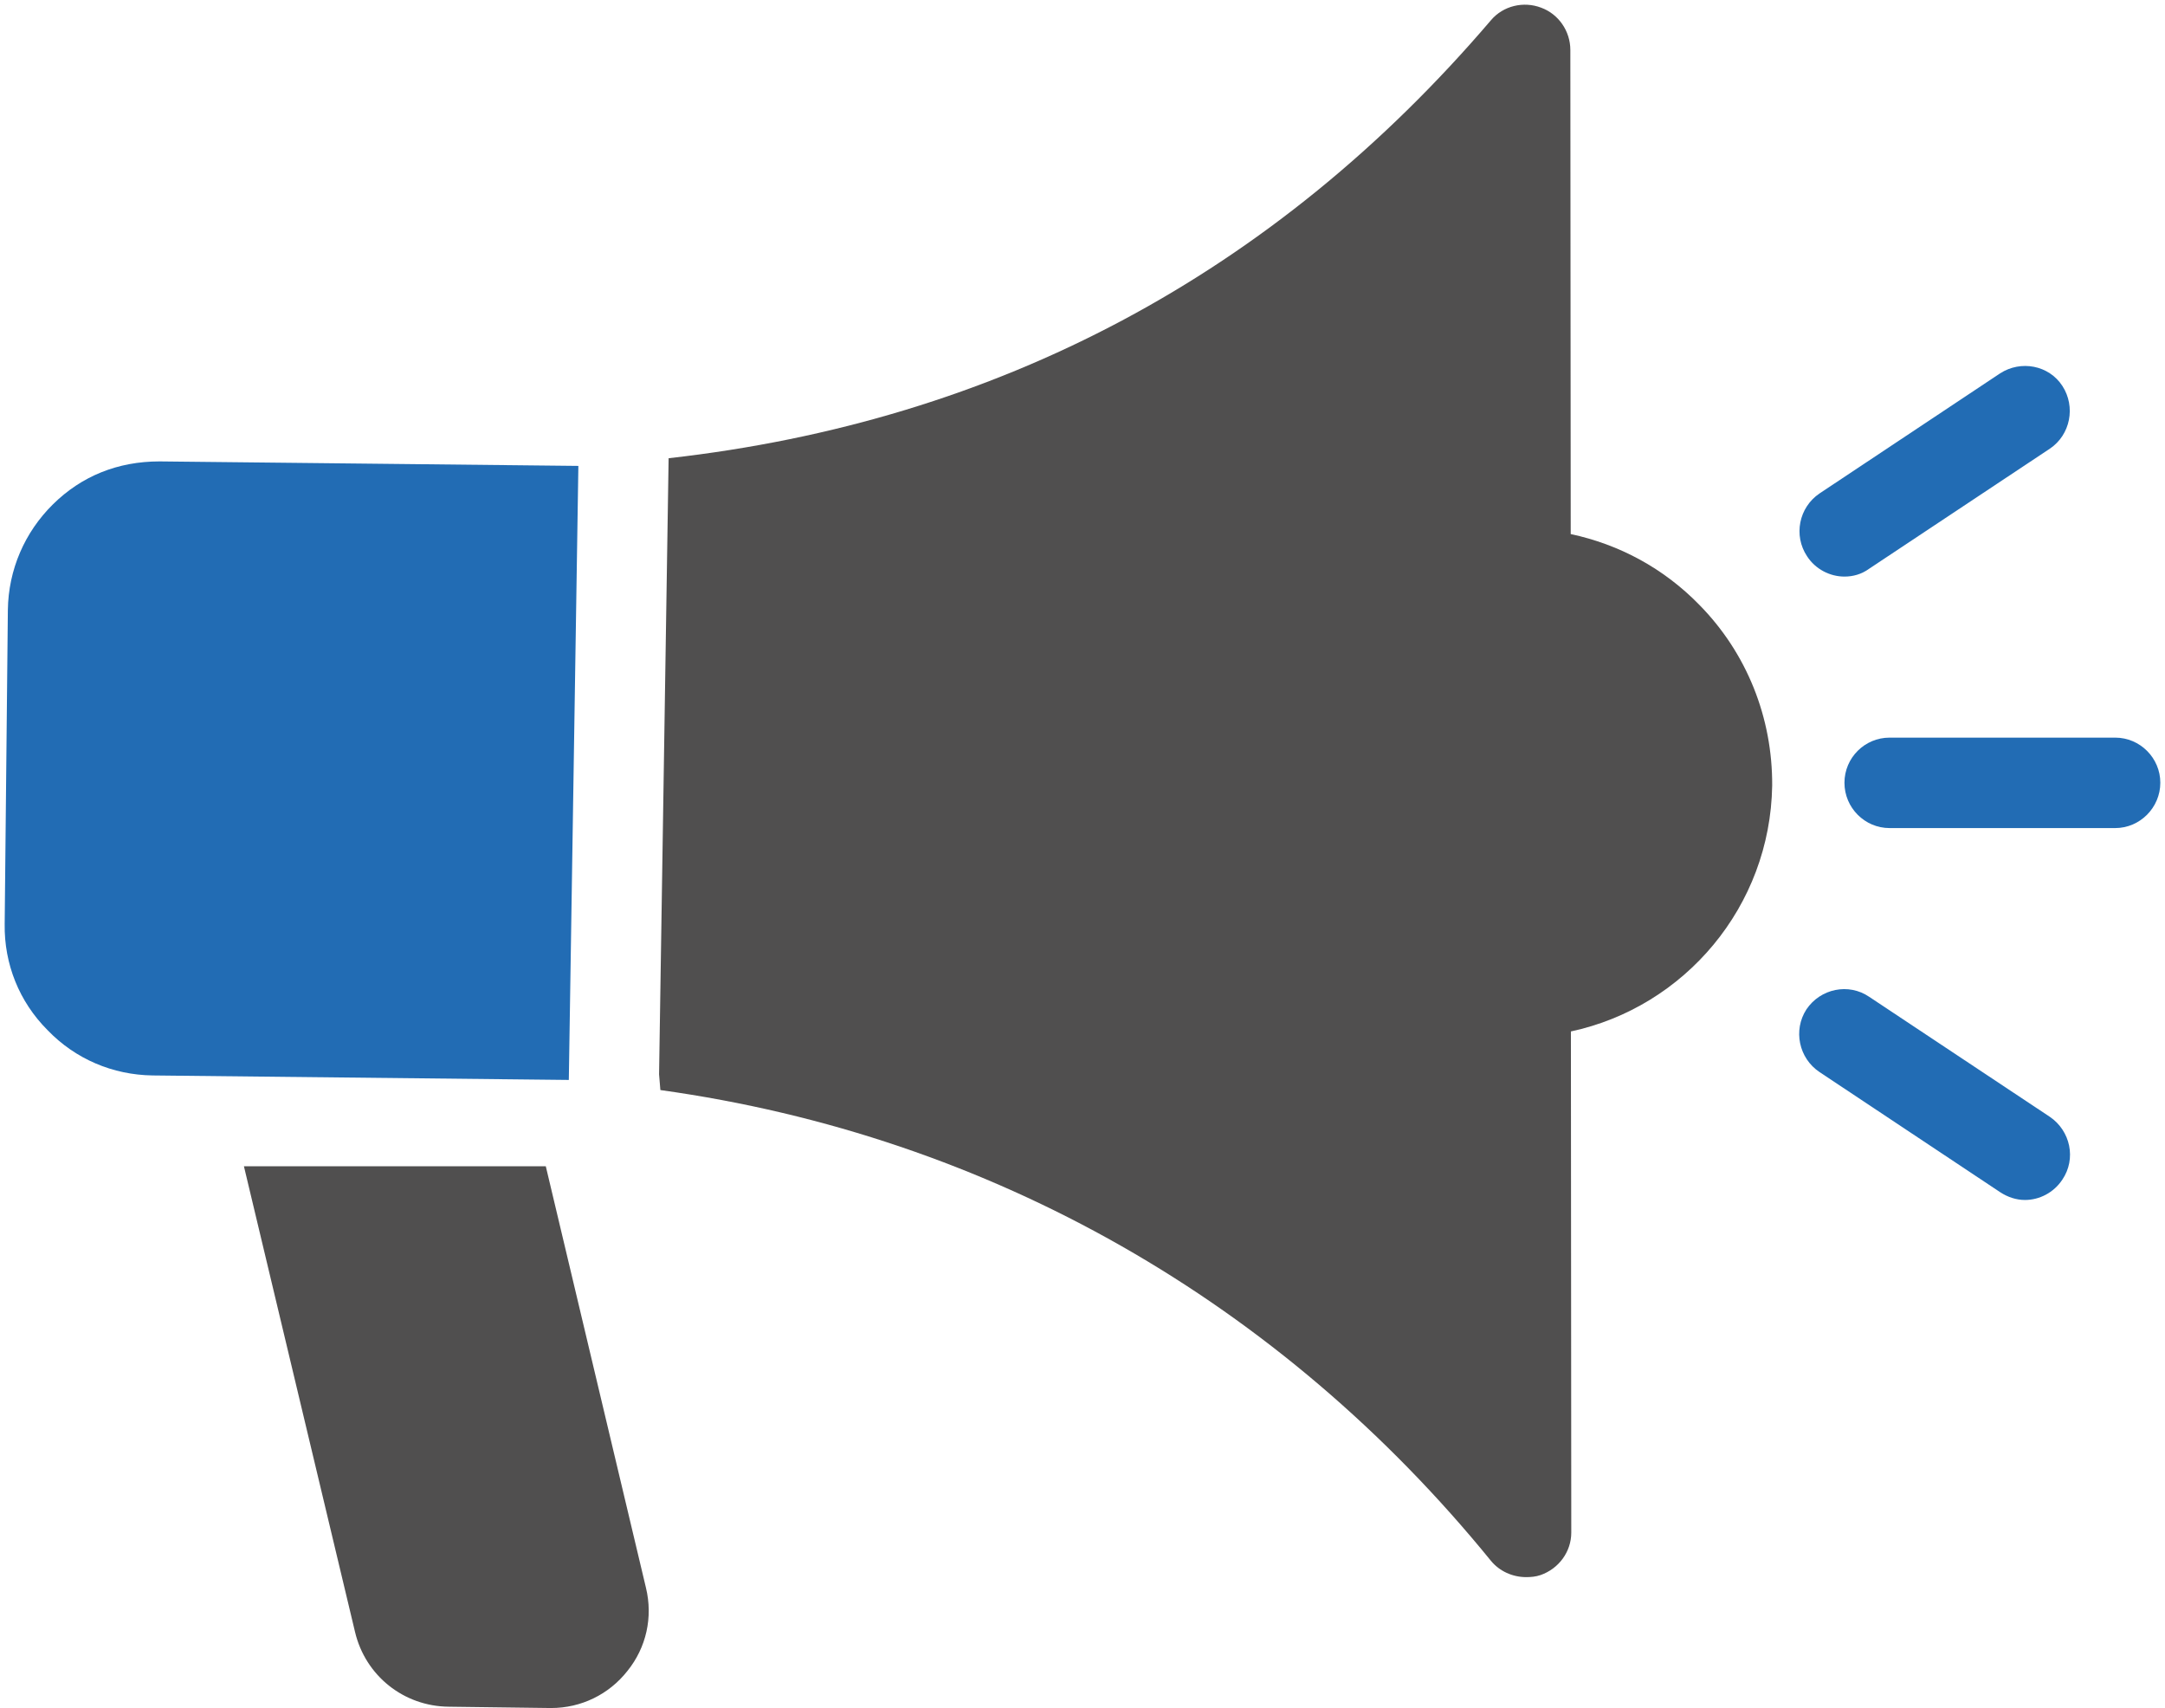
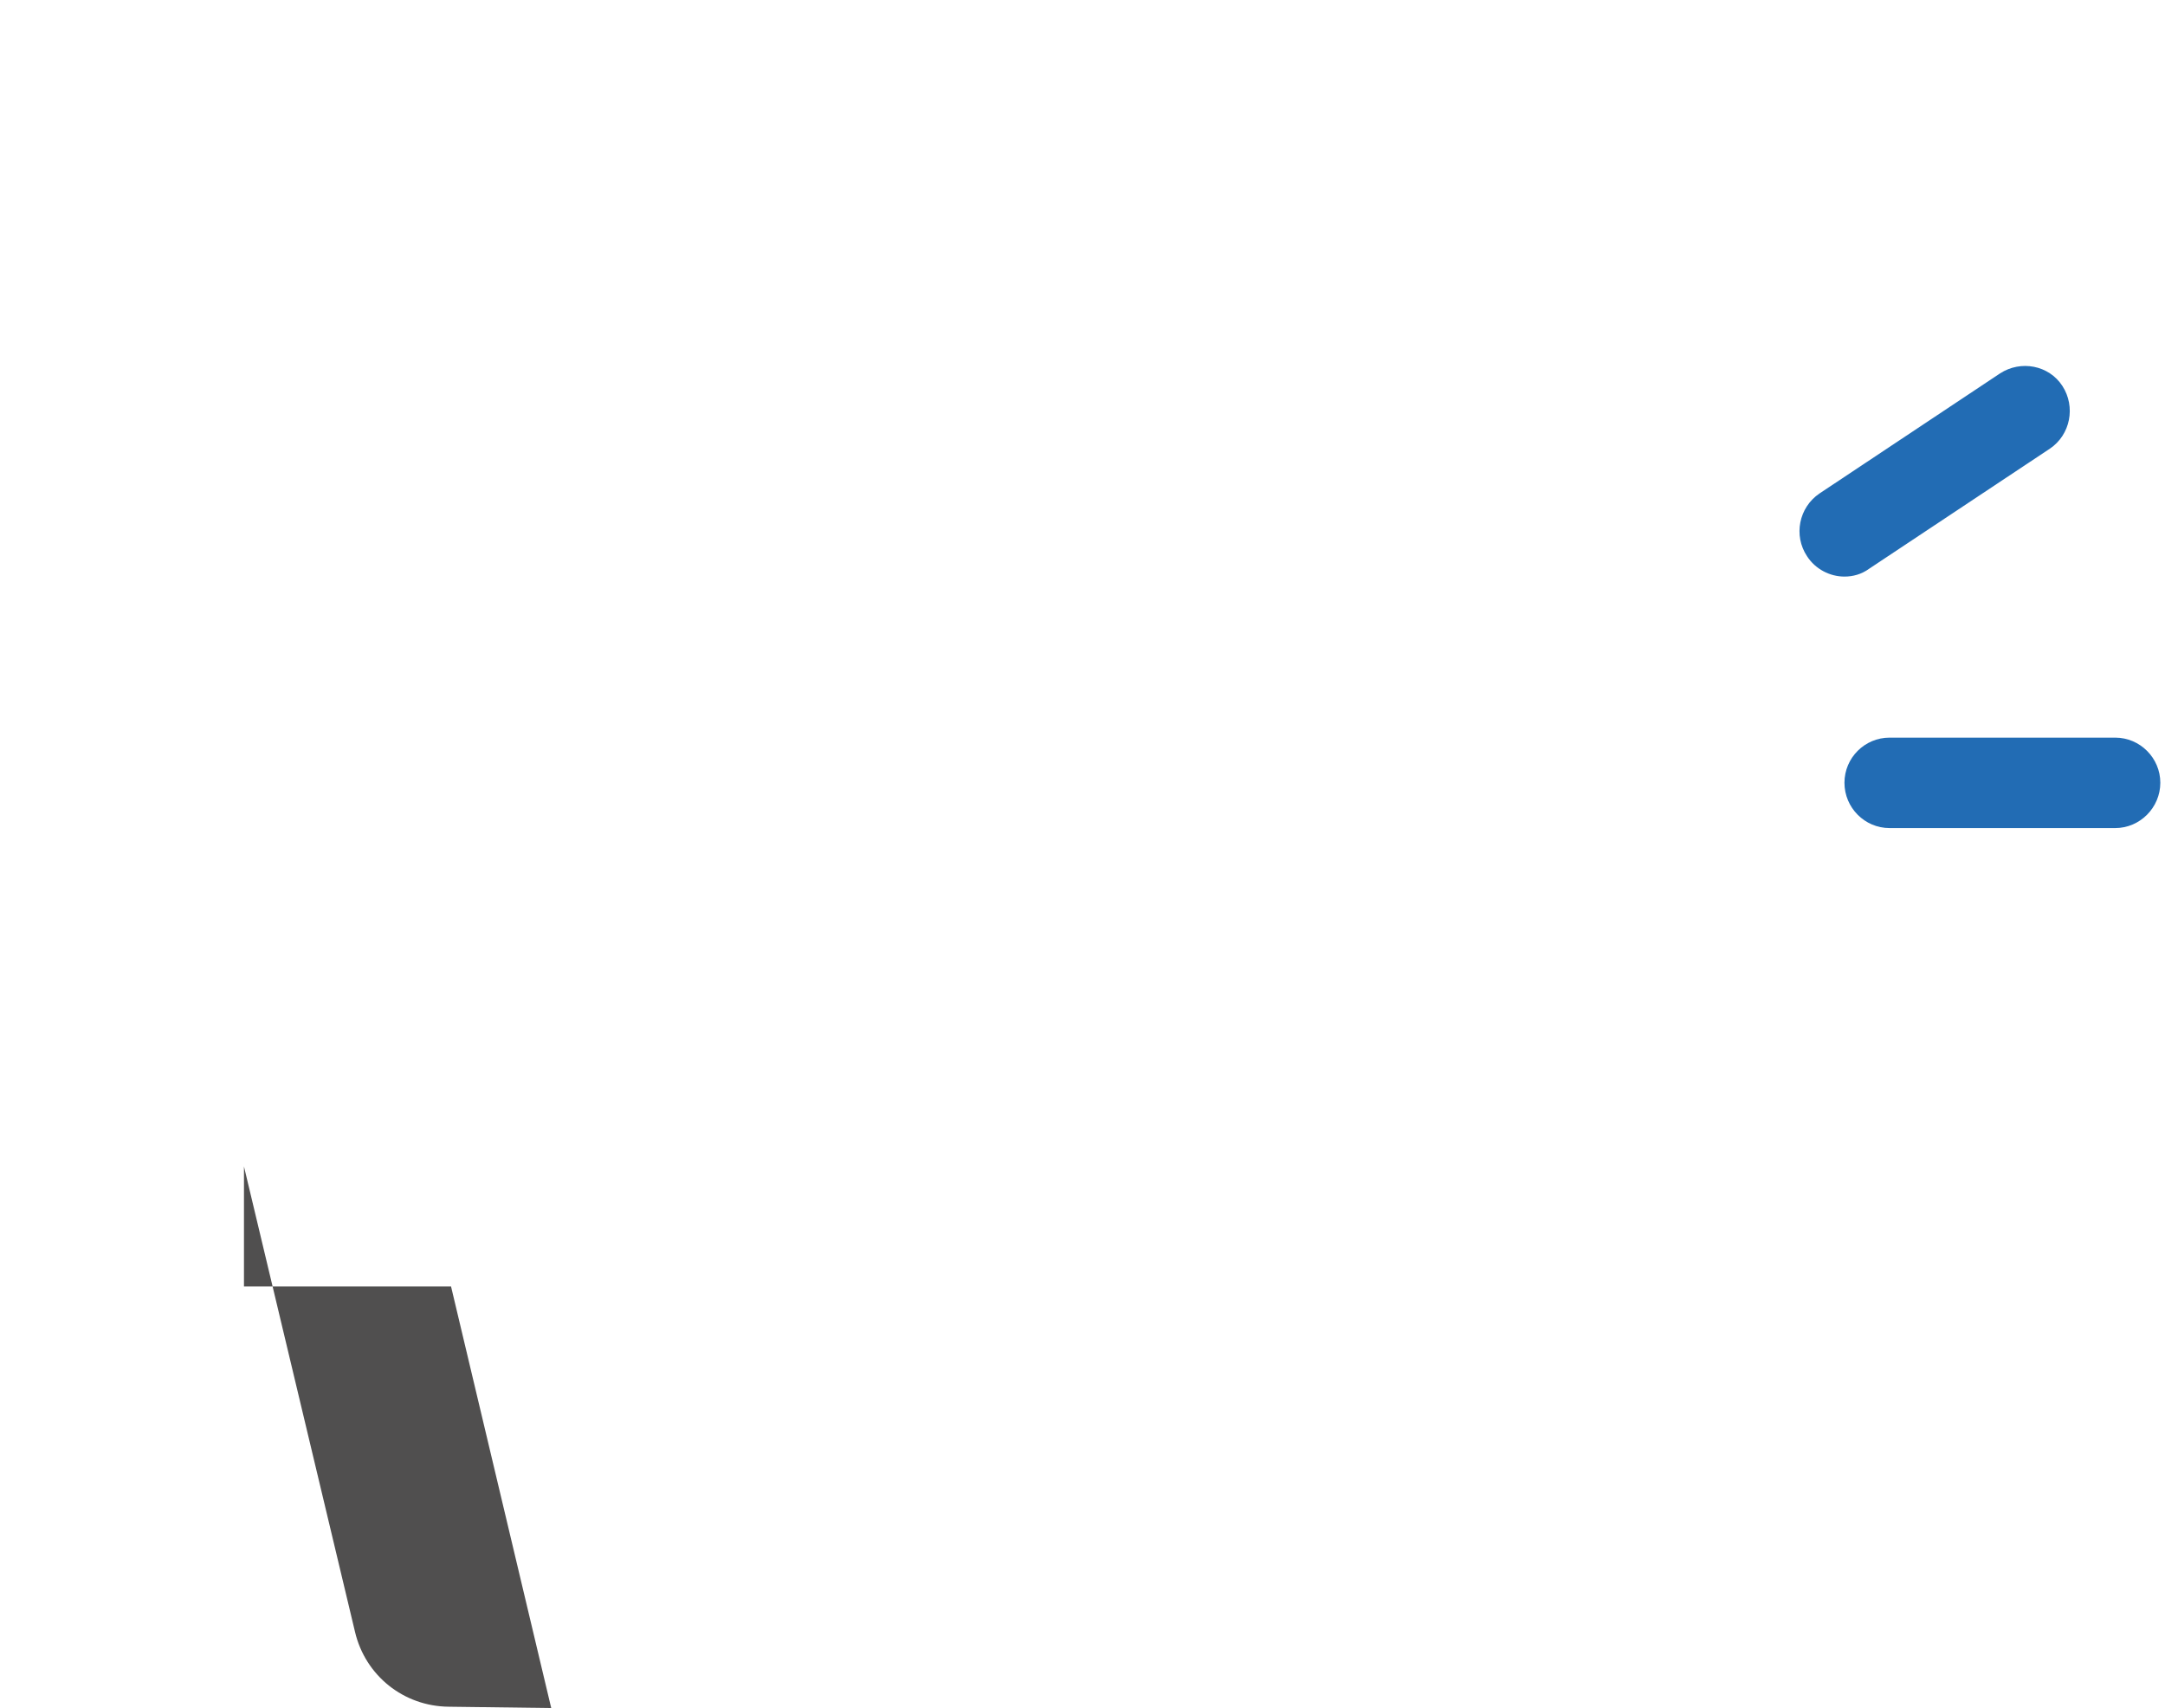
<svg xmlns="http://www.w3.org/2000/svg" id="Capa_2" data-name="Capa 2" viewBox="0 0 115.63 91.22">
  <defs>
    <style>
      .cls-1 {
        fill: #226cb4;
      }

      .cls-1, .cls-2 {
        stroke-width: 0px;
      }

      .cls-2 {
        fill: #504f4f;
      }
    </style>
  </defs>
  <g id="Capa_1-2" data-name="Capa 1">
    <g>
-       <path class="cls-2" d="M13.03,62.29l5.93,24.85c.55,2.34,2.6,3.98,5.01,4l5.42.07h.05c1.59,0,3.08-.72,4.07-1.98,1.01-1.25,1.37-2.87.99-4.44l-5.35-22.51H13.03Z" />
+       <path class="cls-2" d="M13.03,62.29l5.93,24.85c.55,2.34,2.6,3.98,5.01,4l5.42.07h.05l-5.35-22.51H13.03Z" />
      <g>
        <path class="cls-1" d="M112.97,39.39c1.33,0,2.41,1.09,2.41,2.41s-1.08,2.42-2.41,2.42h-12.05c-1.33,0-2.41-1.09-2.41-2.42s1.08-2.41,2.41-2.41h12.05Z" />
-         <path class="cls-1" d="M109.48,59.64c1.1.75,1.42,2.24.67,3.35-.46.7-1.23,1.09-2,1.09-.46,0-.92-.15-1.33-.42l-9.64-6.41c-1.11-.74-1.42-2.24-.7-3.35.75-1.11,2.25-1.42,3.35-.67l9.65,6.41Z" />
        <path class="cls-1" d="M110.15,20.61c.72,1.11.43,2.61-.67,3.35l-9.65,6.41c-.41.3-.87.42-1.32.42-.77,0-1.55-.39-2-1.09-.73-1.1-.44-2.6.67-3.35l9.64-6.41c1.11-.72,2.61-.44,3.33.67Z" />
-         <path class="cls-2" d="M90.76,32.3c2.54,2.58,3.91,6.03,3.89,9.65-.1,6.46-4.68,11.83-10.75,13.13l.02,26.76c0,1.03-.67,1.93-1.64,2.27-.26.09-.53.11-.77.11-.72,0-1.42-.31-1.88-.87-11.21-13.78-26.66-22.68-44.36-25.14l-.07-.84.51-32.9c17.6-1.98,32.35-9.84,43.92-23.39.65-.77,1.74-1.03,2.68-.67.93.34,1.56,1.25,1.56,2.26l.02,25.85c2.59.55,4.97,1.83,6.87,3.78Z" />
-         <path class="cls-1" d="M30.89,24.88l-.51,32.79-22.23-.24c-2.12-.03-4.12-.87-5.61-2.42-1.52-1.52-2.32-3.54-2.29-5.66l.17-16.78c.03-2.14.89-4.14,2.41-5.64s3.45-2.29,5.69-2.29l22.37.24Z" />
        <path class="cls-2" d="M30.38,57.69s0-.01,0-.02v.02Z" />
      </g>
    </g>
  </g>
</svg>